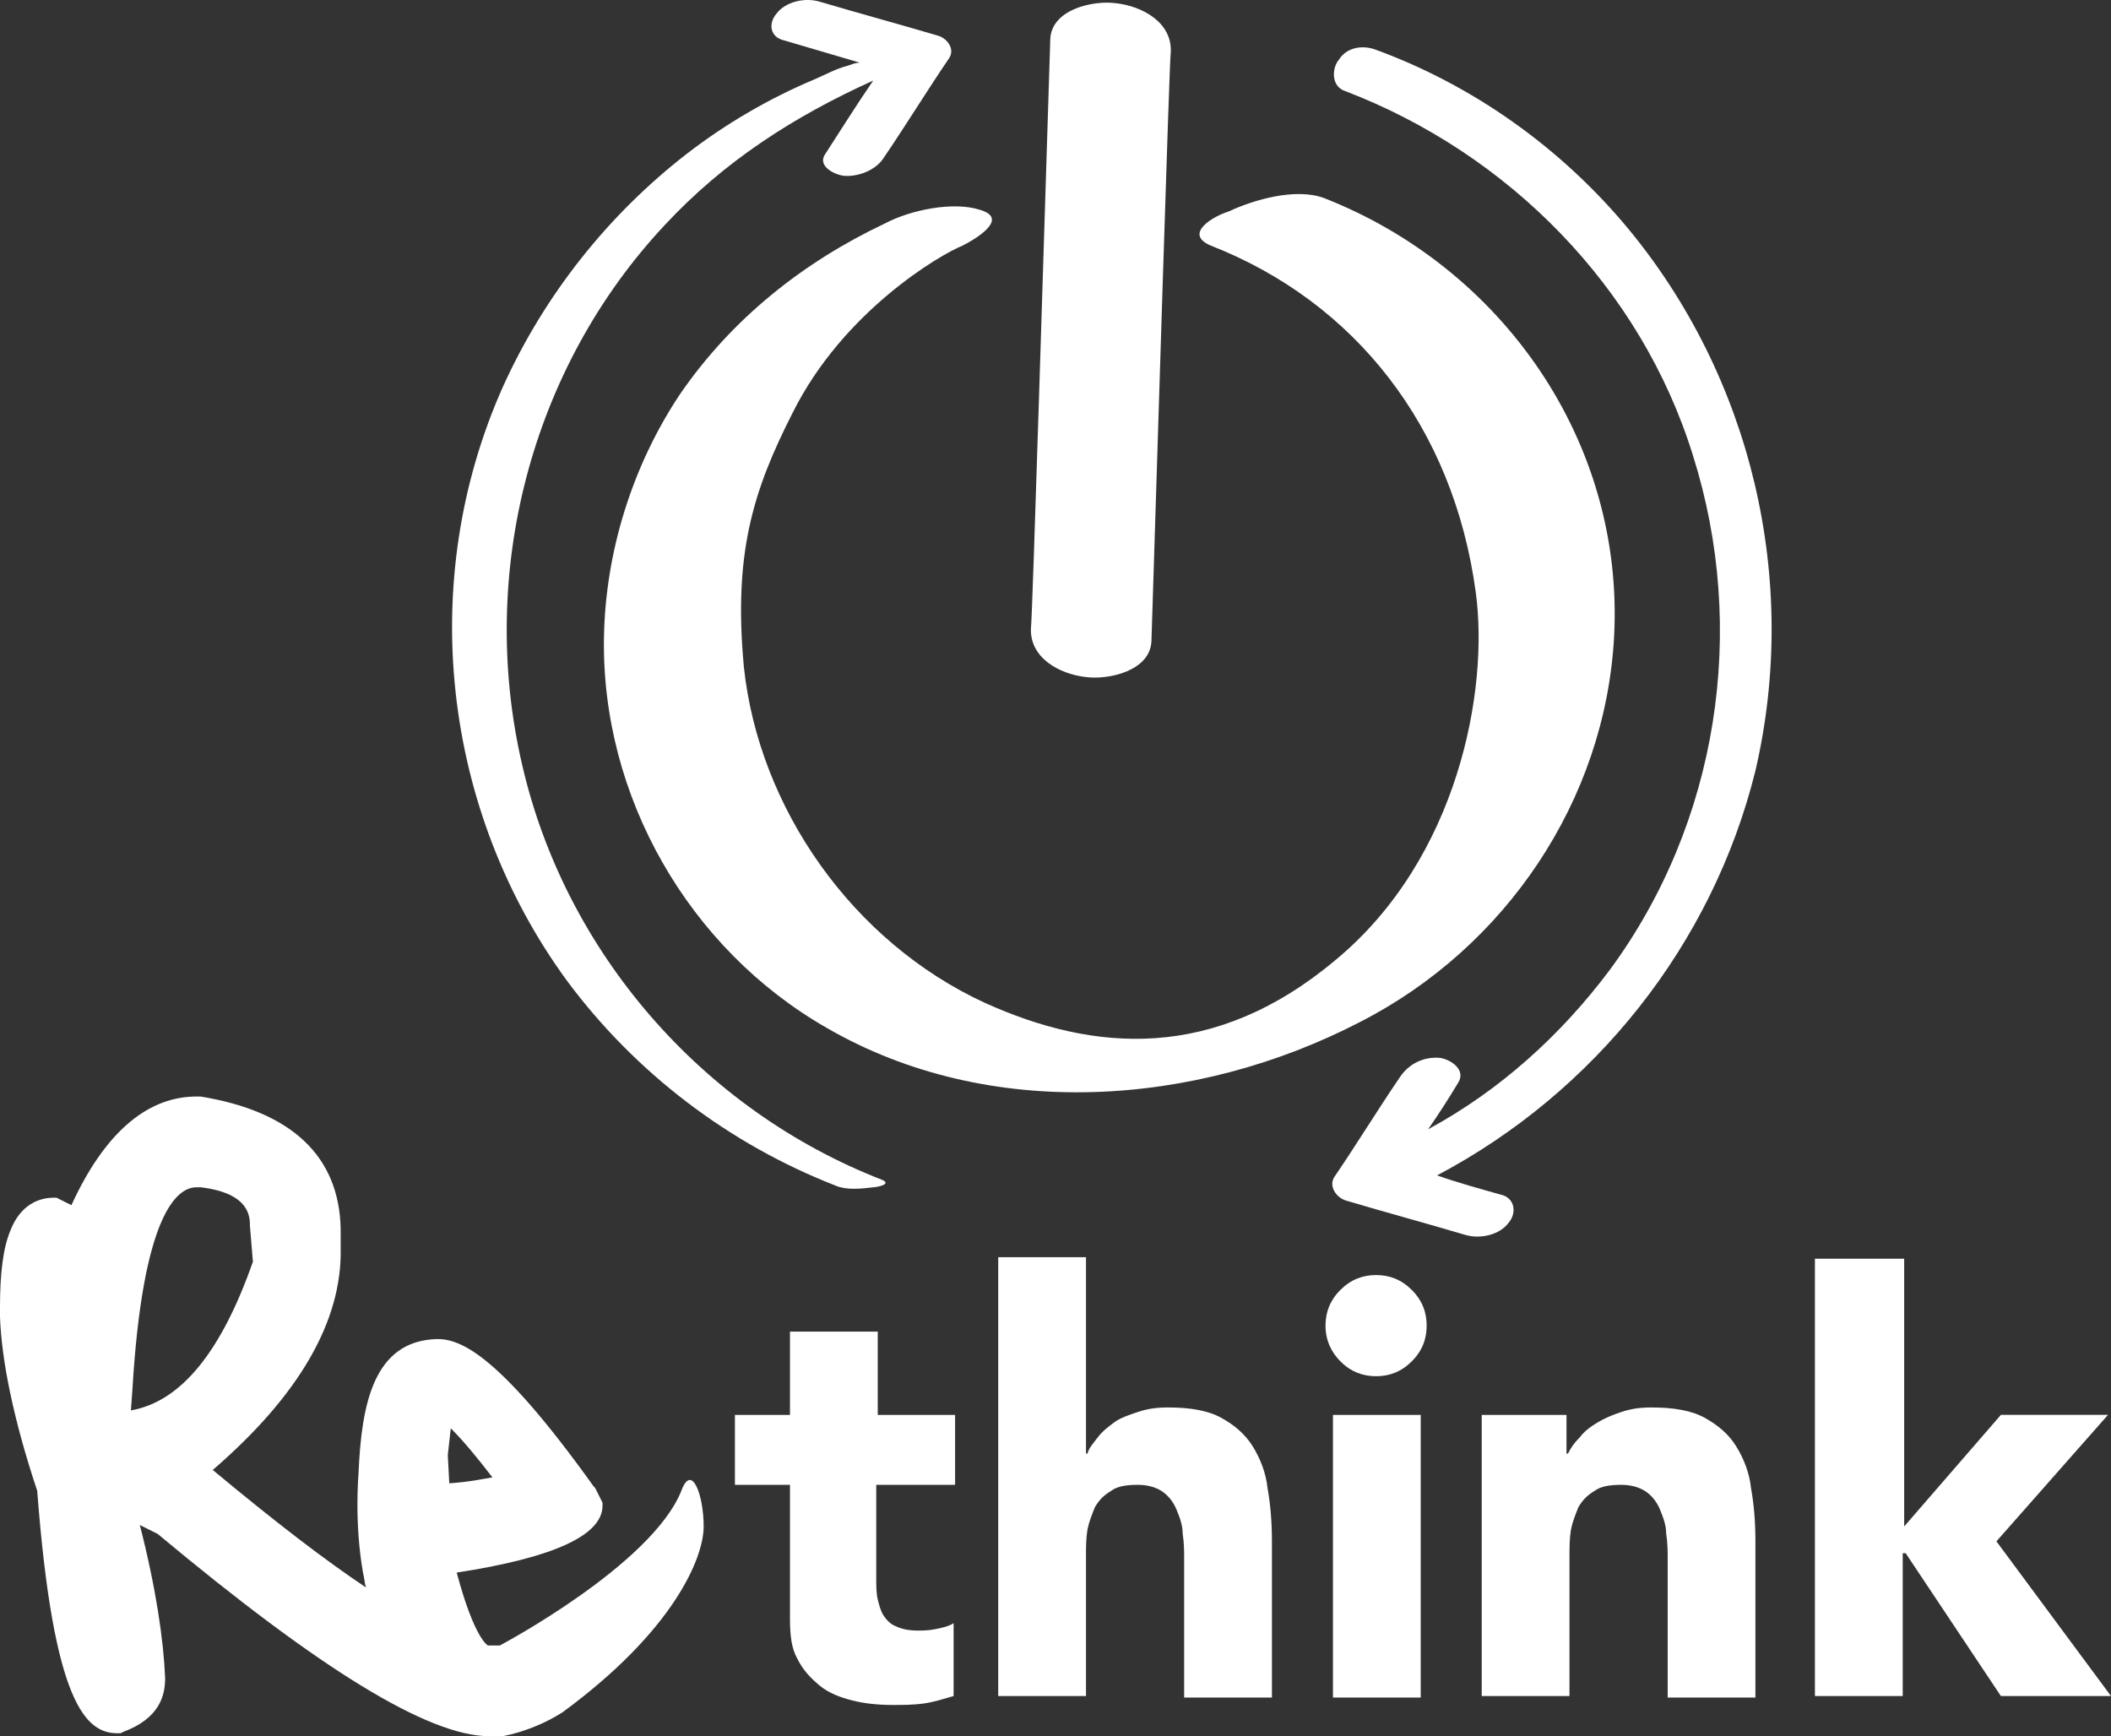
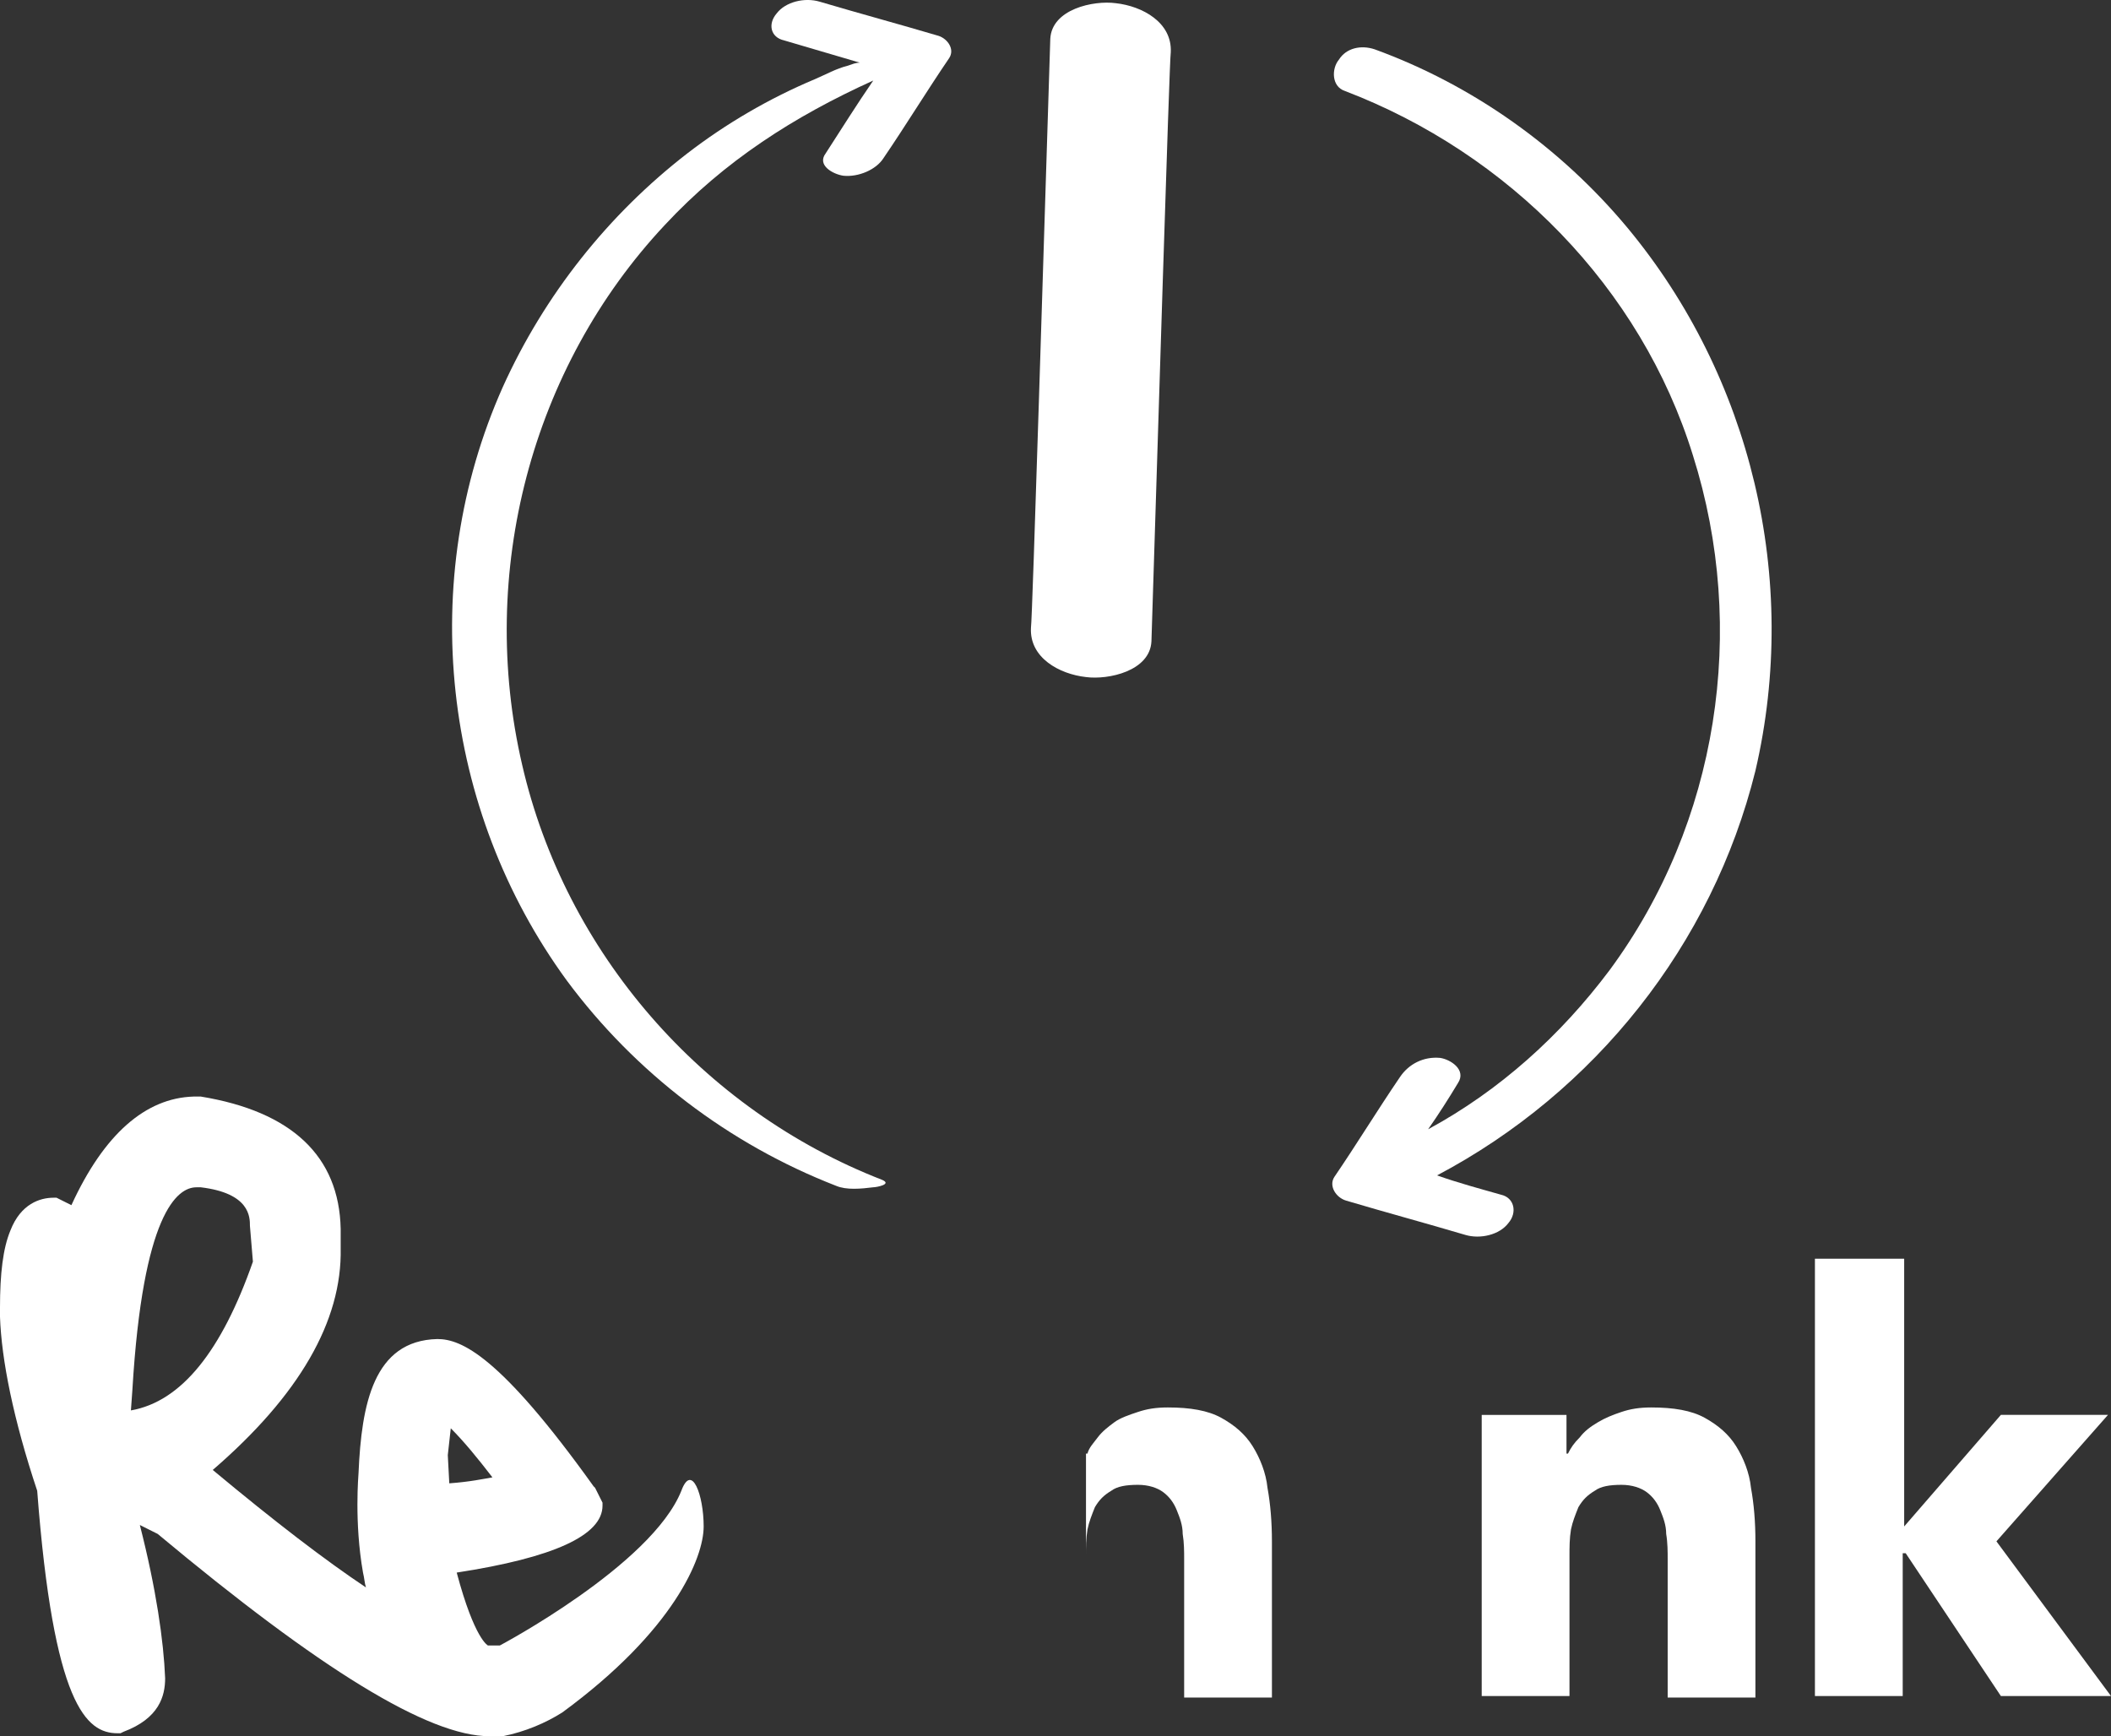
<svg xmlns="http://www.w3.org/2000/svg" id="Laag_2" viewBox="0 0 2192.51 1803.33">
  <rect x="0" y="0" width="2192.51" height="1803.33" fill="#333333" stroke="none" />
  <defs>
    <style>.cls-1{fill:#fff;}</style>
  </defs>
  <g id="Laag_1-2">
    <g>
-       <path class="cls-1" d="M1257.71,255.16c149.86,58.7,251.85,188.51,275.03,360,13.9,101.99-18.54,276.58-145.25,381.63-126.69,106.6-251.85,95.8-364.65,44.81-137.49-63.34-234.84-202.41-250.28-349.18-10.83-117.43,9.25-182.32,50.97-264.23,52.54-105.06,152.96-163.76,176.13-173.04,12.38-6.19,49.45-27.82,18.56-37.07-27.82-9.28-72.62,0-98.9,13.9-84.97,40.17-159.15,98.9-213.23,177.68-49.42,74.17-77.24,163.79-78.79,251.85-3.09,165.33,88.07,324.48,231.77,406.36,168.4,97.35,383.18,81.88,553.13-6.19,151.41-77.24,254.95-230.22,264.2-400.17,10.83-202.41-115.86-383.18-301.27-455.81-29.36-10.8-72.63,1.55-98.9,13.92-15.44,4.61-47.9,23.18-18.54,35.53" />
      <path class="cls-1" d="M1090.84,40.39c-6.19,193.12-18.54,602.58-20.08,611.86-1.55,30.88,29.36,47.9,57.16,50.99,23.18,3.07,66.44-6.19,67.98-37.1,6.19-193.12,18.56-602.58,20.08-611.86,1.55-30.88-29.34-47.9-57.16-50.97-23.18-3.09-66.44,6.16-67.98,37.07" />
      <path class="cls-1" d="M1690.33,236.62c-69.53-83.43-160.69-148.32-262.66-185.42-13.92-4.64-29.36-1.55-37.1,10.83-7.71,9.25-7.71,27.82,6.19,32.43,169.95,64.89,307.46,203.95,361.55,378.57,57.16,180.75,26.27,381.63-86.52,534.59-50.99,67.98-114.34,125.14-188.51,165.31,10.83-15.44,21.63-32.43,30.91-47.87,9.25-13.92-7.73-24.72-18.54-26.27-17.02-1.55-32.46,6.16-41.74,20.08-23.15,33.98-44.81,69.53-67.98,103.51-6.16,9.28,1.55,21.63,12.38,24.72,41.71,12.38,81.88,23.18,123.59,35.55,15.47,4.61,35.55,0,44.81-12.38,9.28-10.8,6.19-26.27-7.71-29.36-21.63-6.16-44.81-12.35-66.44-20.08,163.76-86.52,285.83-239.48,330.64-420.25,46.35-199.31-4.64-409.45-132.87-563.96" />
      <path class="cls-1" d="M876.07,182.54c15.44,1.55,34.01-6.19,41.71-18.54,23.18-34.01,44.81-69.53,67.98-103.54,6.19-9.25-1.55-20.08-10.8-23.18-41.74-12.35-81.91-23.18-123.62-35.53-15.44-4.64-35.53,0-44.81,12.35-9.25,10.83-6.19,24.72,7.73,27.82,26.27,7.73,52.52,15.47,78.79,23.18-4.64,0-7.71,1.55-12.35,3.09-12.38,3.09-23.18,9.28-34.01,13.9-47.9,20.11-92.71,46.35-132.87,77.27-81.88,63.34-148.32,146.8-191.58,242.57-89.61,200.86-63.34,438.82,66.44,616.5,71.08,95.8,168.4,169.95,279.64,213.21,10.83,4.64,26.27,3.09,38.65,1.55,3.09,0,20.08-3.07,9.25-7.71-186.94-72.62-329.09-236.41-373.9-431.08-46.35-199.31,9.25-412.55,148.32-560.86,61.8-66.44,134.42-112.79,216.33-149.89-17.02,24.72-32.46,49.45-49.45,75.72-9.28,12.35,7.71,21.63,18.54,23.18" />
      <path class="cls-1" d="M465.09,1511.31l3.09-27.79c13.9,13.9,27.79,30.88,43.26,50.97-9.28,1.55-23.18,4.64-44.81,6.19l-1.55-29.36Zm-202.41-200.86c-32.46,92.71-74.17,145.25-126.71,154.5l1.55-21.63c10.83-182.32,46.35-210.11,66.44-210.11h4.64c50.99,6.16,50.99,30.88,50.99,40.17l3.09,37.07Zm468.16,275.03c0-32.46-12.35-66.44-23.18-37.07-30.91,77.24-188.51,160.69-188.51,160.69h-12.35s-13.9-6.19-32.46-75.72c100.44-15.44,151.44-38.62,151.44-69.53v-3.09l-7.73-15.44-1.55-1.55c-97.35-135.97-137.52-152.96-162.24-152.96-66.44,1.55-78.79,67.98-81.88,139.04,0,1.55-4.64,50.99,4.64,103.54,1.55,6.19,1.55,10.8,3.09,15.44-41.74-27.82-94.26-67.98-159.15-122.05,89.61-77.27,134.42-154.53,132.87-230.22v-20.08c-1.55-75.72-50.99-122.07-145.25-137.52h-7.71c-49.45,1.55-92.71,38.62-126.71,112.79l-15.44-7.73h-3.09c-13.9,0-34.01,6.19-44.81,34.01-7.73,18.54-10.83,44.81-10.83,80.33v9.28c1.55,44.81,13.92,106.6,38.65,180.78,16.99,222.49,50.97,251.83,83.43,251.83h3.09l3.09-1.52c37.07-13.92,43.26-37.1,43.26-55.64-1.55-38.62-9.28-92.71-26.27-159.15l18.54,9.28c168.43,140.58,281.22,210.11,344.56,210.11h13.9c23.18-4.61,44.81-13.9,61.82-24.72,115.86-84.97,146.77-160.67,146.77-193.12" />
-       <path class="cls-1" d="M990.41,1542.22h-80.33v97.35c0,7.71,0,15.44,1.55,21.63,1.52,6.16,3.07,12.35,6.16,16.99,3.09,4.64,7.73,9.28,12.38,10.8,6.16,3.09,13.9,4.64,23.18,4.64,4.61,0,10.8,0,18.54-1.55,7.71-1.55,13.9-3.09,18.54-6.16v75.69c-10.83,3.09-20.08,6.19-30.91,7.73-10.8,1.55-21.63,1.55-32.43,1.55-15.44,0-29.36-1.55-41.71-4.64-12.38-3.09-24.72-7.73-34.01-15.44-9.25-7.73-16.99-15.47-23.18-27.82-6.19-10.83-7.71-24.72-7.71-41.71v-139.06h-57.18v-72.62h57.18v-86.52h91.16v86.52h80.33v72.62h-1.55Z" />
-       <path class="cls-1" d="M1127.92,1307.36v202.41h1.55c1.55-6.19,6.19-10.8,10.8-16.99,4.64-6.19,10.83-10.83,17.02-15.47,6.16-4.61,15.44-7.71,24.72-10.8,9.25-3.09,18.54-4.64,30.88-4.64,23.18,0,41.71,3.09,55.64,10.83,13.9,7.71,24.72,16.99,32.43,29.34,7.73,12.38,13.92,27.82,15.47,43.26,3.07,17.02,4.61,35.55,4.61,55.64v162.24h-91.16v-143.7c0-7.73,0-16.99-1.52-26.27,0-9.25-3.09-16.99-6.19-24.72-3.09-7.71-7.73-13.9-13.92-18.54-6.16-4.64-15.44-7.71-26.24-7.71-12.38,0-21.63,1.55-27.82,6.16-7.73,4.64-12.38,9.28-16.99,17.02-3.09,7.71-6.19,15.44-7.73,23.18-1.55,9.25-1.55,18.54-1.55,27.79v145.25h-91.16v-455.81h91.16v1.55Z" />
-       <path class="cls-1" d="M1384.42,1469.6h91.16v293.57h-91.16v-293.57Zm-7.73-92.71c0-13.9,4.64-26.27,15.44-37.07,10.83-10.83,23.18-15.47,37.1-15.47s26.24,4.64,37.07,15.47c10.83,10.8,15.44,23.18,15.44,37.07s-4.61,26.27-15.44,37.07c-10.83,10.83-23.18,15.47-37.07,15.47s-26.27-4.64-37.1-15.47c-9.25-9.25-15.44-21.63-15.44-37.07" />
+       <path class="cls-1" d="M1127.92,1307.36v202.41h1.55c1.55-6.19,6.19-10.8,10.8-16.99,4.64-6.19,10.83-10.83,17.02-15.47,6.16-4.61,15.44-7.71,24.72-10.8,9.25-3.09,18.54-4.64,30.88-4.64,23.18,0,41.71,3.09,55.64,10.83,13.9,7.71,24.72,16.99,32.43,29.34,7.73,12.38,13.92,27.82,15.47,43.26,3.07,17.02,4.61,35.55,4.61,55.64v162.24h-91.16v-143.7c0-7.73,0-16.99-1.52-26.27,0-9.25-3.09-16.99-6.19-24.72-3.09-7.71-7.73-13.9-13.92-18.54-6.16-4.64-15.44-7.71-26.24-7.71-12.38,0-21.63,1.55-27.82,6.16-7.73,4.64-12.38,9.28-16.99,17.02-3.09,7.71-6.19,15.44-7.73,23.18-1.55,9.25-1.55,18.54-1.55,27.79v145.25h-91.16h91.16v1.55Z" />
      <path class="cls-1" d="M1540.46,1469.6h86.52v40.17h1.55c3.09-6.19,6.19-10.8,12.38-16.99,4.61-6.19,10.8-10.83,18.54-15.44,7.71-4.64,15.44-7.73,24.72-10.83,9.25-3.09,18.54-4.64,30.88-4.64,23.18,0,41.71,3.09,55.64,10.83,13.9,7.73,24.72,16.99,32.43,29.36,7.73,12.35,13.92,27.79,15.47,43.26,3.09,16.99,4.61,35.53,4.61,55.61v162.24h-91.13v-143.7c0-7.71,0-16.99-1.55-26.24,0-9.28-3.09-17.02-6.19-24.72-3.09-7.73-7.73-13.92-13.92-18.56-6.16-4.61-15.44-7.71-26.24-7.71-12.38,0-21.63,1.55-27.82,6.16-7.73,4.64-12.38,9.28-16.99,17.02-3.09,7.71-6.19,15.44-7.73,23.18-1.55,9.25-1.55,18.54-1.55,27.79v145.25h-91.16v-292.02h1.55Z" />
    </g>
    <polygon class="cls-1" points="1886.57 1307.37 1885 1307.37 1885 1761.63 1976.18 1761.63 1976.18 1613.29 1979.28 1613.29 2078.15 1761.63 2192.51 1761.63 2073.51 1600.94 2189.39 1469.58 2078.15 1469.58 1977.7 1585.47 1977.7 1307.37 1886.57 1307.37" />
  </g>
</svg>